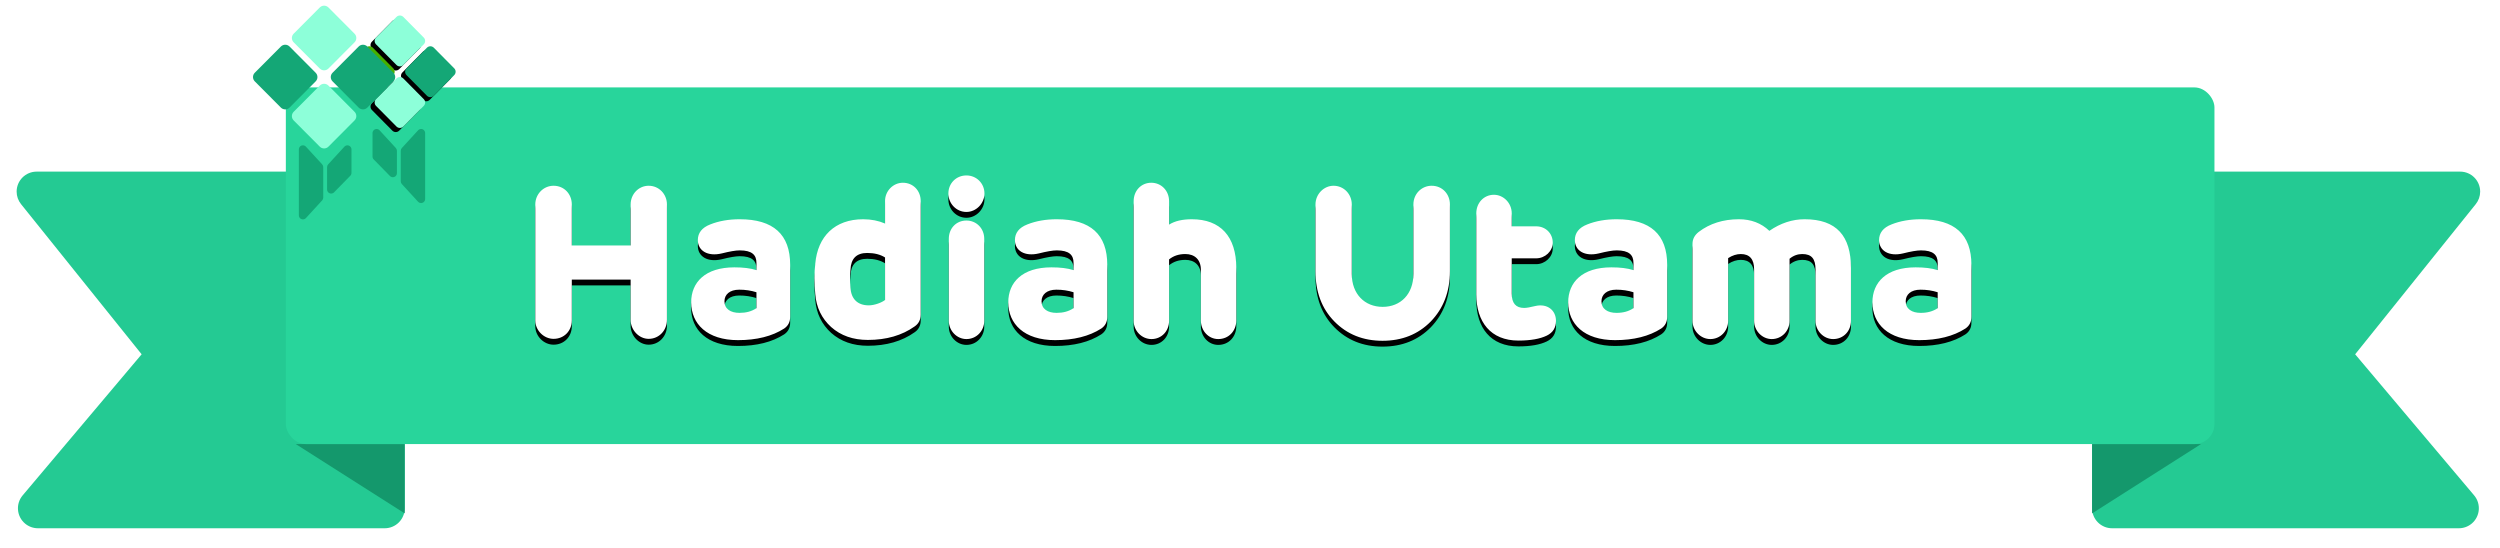
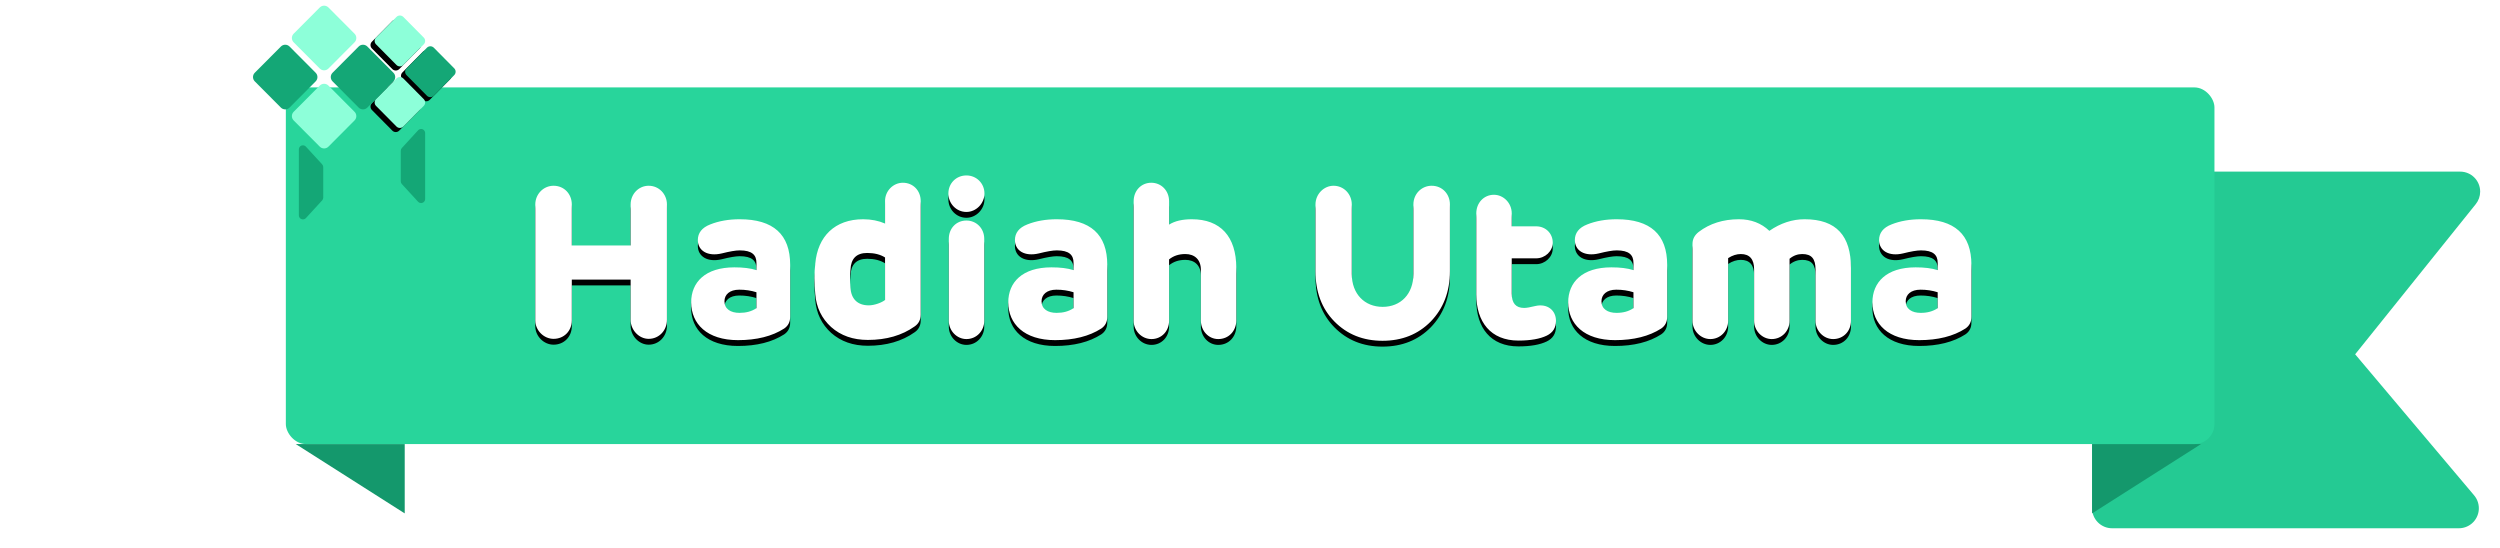
<svg xmlns="http://www.w3.org/2000/svg" xmlns:xlink="http://www.w3.org/1999/xlink" width="429px" height="94px" viewBox="0 0 429 94" version="1.1">
  <title>title-hu</title>
  <desc>Created with Sketch.</desc>
  <defs>
    <filter x="-2.4%" y="-10.5%" width="104.5%" height="121.1%" filterUnits="objectBoundingBox" id="filter-1">
      <feOffset dx="0" dy="1" in="SourceAlpha" result="shadowOffsetOuter1" />
      <feGaussianBlur stdDeviation="1.5" in="shadowOffsetOuter1" result="shadowBlurOuter1" />
      <feColorMatrix values="0 0 0 0 0   0 0 0 0 0   0 0 0 0 0  0 0 0 0.15 0" type="matrix" in="shadowBlurOuter1" result="shadowMatrixOuter1" />
      <feMerge>
        <feMergeNode in="shadowMatrixOuter1" />
        <feMergeNode in="SourceGraphic" />
      </feMerge>
    </filter>
    <path d="M87.857,55.979 L87.857,36.081 C87.857,34.312 89.257,32.875 90.989,32.875 C92.795,32.875 94.121,34.275 94.121,36.081 L94.121,43.119 L104.218,43.119 L104.218,36.081 C104.218,34.312 105.581,32.875 107.313,32.875 C109.081,32.875 110.445,34.312 110.445,36.081 L110.445,55.905 C110.445,57.71 109.081,59.147 107.313,59.147 C105.655,59.147 104.218,57.637 104.218,55.905 L104.218,48.977 L94.121,48.977 L94.121,55.979 C94.121,57.784 92.795,59.147 90.989,59.147 C89.331,59.147 87.857,57.71 87.857,55.979 Z M131.592,46.435 L131.592,55.352 C131.592,56.236 131.26,56.9 130.56,57.379 C128.497,58.705 125.844,59.368 122.638,59.368 C117.332,59.368 114.605,56.568 114.605,52.883 C114.605,49.456 117,46.877 122.012,46.877 C123.522,46.877 124.775,47.025 125.807,47.356 L125.807,46.103 C125.807,44.74 125.033,43.966 122.933,43.966 C122.233,43.966 121.201,44.15 119.874,44.482 C117.406,45.072 115.747,44.003 115.747,42.198 C115.747,40.982 116.448,40.06 117.885,39.508 C119.359,38.918 121.054,38.623 122.933,38.623 C128.718,38.623 131.592,41.24 131.592,46.435 Z M122.896,54.689 C124.038,54.689 124.996,54.431 125.807,53.878 L125.807,51.151 C124.886,50.857 123.891,50.709 122.859,50.709 C121.201,50.709 120.317,51.557 120.317,52.699 C120.317,54.026 121.385,54.689 122.896,54.689 Z M135.9,46.251 C136.305,41.571 139.253,38.623 144.117,38.623 C145.517,38.623 146.77,38.881 147.875,39.36 L147.875,35.491 C147.875,33.759 149.275,32.359 150.933,32.359 C152.702,32.359 153.992,33.723 153.992,35.491 L153.992,54.984 C153.992,55.831 153.66,56.531 152.96,57.01 C150.786,58.558 148.096,59.332 144.927,59.332 C142.385,59.332 140.285,58.595 138.626,57.121 C137.005,55.647 136.084,53.768 135.9,51.483 C135.715,49.53 135.715,47.762 135.9,46.251 Z M141.943,50.378 C142.053,52.294 143.159,53.399 145.075,53.399 C146.07,53.399 147.322,52.92 147.875,52.478 L147.875,45.182 C147.065,44.666 146.033,44.408 144.817,44.408 C142.974,44.408 142.016,45.366 141.943,47.282 C141.832,48.241 141.832,49.272 141.943,50.378 Z M161.837,37.371 C160.105,37.371 158.742,35.933 158.742,34.202 C158.742,32.47 160.068,31.106 161.837,31.106 C163.569,31.106 164.932,32.47 164.932,34.202 C164.932,35.933 163.495,37.371 161.837,37.371 Z M161.837,38.844 C163.569,38.844 164.895,40.208 164.895,41.976 L164.895,56.052 C164.895,57.784 163.569,59.184 161.837,59.184 C160.216,59.184 158.816,57.784 158.816,56.052 L158.816,41.976 C158.816,40.208 160.068,38.844 161.837,38.844 Z M186.006,46.435 L186.006,55.352 C186.006,56.236 185.674,56.9 184.974,57.379 C182.91,58.705 180.257,59.368 177.052,59.368 C171.746,59.368 169.019,56.568 169.019,52.883 C169.019,49.456 171.414,46.877 176.425,46.877 C177.936,46.877 179.189,47.025 180.221,47.356 L180.221,46.103 C180.221,44.74 179.447,43.966 177.346,43.966 C176.646,43.966 175.615,44.15 174.288,44.482 C171.819,45.072 170.161,44.003 170.161,42.198 C170.161,40.982 170.861,40.06 172.298,39.508 C173.772,38.918 175.467,38.623 177.346,38.623 C183.132,38.623 186.006,41.24 186.006,46.435 Z M177.31,54.689 C178.452,54.689 179.41,54.431 180.221,53.878 L180.221,51.151 C179.299,50.857 178.305,50.709 177.273,50.709 C175.615,50.709 174.73,51.557 174.73,52.699 C174.73,54.026 175.799,54.689 177.31,54.689 Z M196.614,35.528 L196.614,39.545 C197.609,38.918 198.899,38.623 200.52,38.623 C205.421,38.623 208.148,41.571 208.148,46.988 L208.148,55.979 C208.148,57.784 206.858,59.184 205.052,59.184 C203.394,59.184 202.068,57.784 202.068,55.979 L202.068,47.282 C202.068,45.551 200.999,44.593 199.415,44.593 C198.309,44.593 197.388,44.887 196.614,45.514 L196.614,56.052 C196.614,57.821 195.325,59.184 193.593,59.184 C191.935,59.184 190.535,57.784 190.535,56.052 L190.535,35.528 C190.535,33.723 191.824,32.359 193.556,32.359 C195.288,32.359 196.614,33.723 196.614,35.528 Z M244.804,36.081 L244.804,47.54 C244.804,51.041 243.699,53.915 241.525,56.163 C239.351,58.374 236.587,59.479 233.234,59.479 C229.918,59.479 227.154,58.374 224.98,56.163 C222.806,53.952 221.738,51.078 221.738,47.54 L221.738,36.081 C221.738,34.312 223.175,32.875 224.833,32.875 C226.602,32.875 227.965,34.312 227.965,36.081 L227.965,48.019 C227.965,51.446 230.176,53.657 233.271,53.657 C236.366,53.657 238.54,51.446 238.54,48.019 L238.54,36.081 C238.54,34.275 239.94,32.875 241.672,32.875 C243.478,32.875 244.804,34.275 244.804,36.081 Z M261.419,58.595 C260.277,59.147 258.656,59.442 256.555,59.442 C251.802,59.442 249.333,56.236 249.333,51.52 L249.333,37.592 C249.333,35.823 250.623,34.423 252.355,34.423 C254.013,34.423 255.413,35.86 255.413,37.592 L255.413,39.839 L259.614,39.839 C261.198,39.839 262.451,41.018 262.451,42.64 C262.451,44.114 261.124,45.33 259.614,45.33 L255.413,45.33 L255.413,51.373 C255.413,53.031 256.113,53.841 257.55,53.841 C257.955,53.841 258.582,53.731 259.466,53.51 C261.567,53.031 263.004,54.284 263.004,56.052 C263.004,57.231 262.488,58.079 261.419,58.595 Z M282.087,46.435 L282.087,55.352 C282.087,56.236 281.756,56.9 281.056,57.379 C278.992,58.705 276.339,59.368 273.133,59.368 C267.827,59.368 265.101,56.568 265.101,52.883 C265.101,49.456 267.496,46.877 272.507,46.877 C274.018,46.877 275.27,47.025 276.302,47.356 L276.302,46.103 C276.302,44.74 275.528,43.966 273.428,43.966 C272.728,43.966 271.696,44.15 270.37,44.482 C267.901,45.072 266.243,44.003 266.243,42.198 C266.243,40.982 266.943,40.06 268.38,39.508 C269.854,38.918 271.549,38.623 273.428,38.623 C279.213,38.623 282.087,41.24 282.087,46.435 Z M273.391,54.689 C274.534,54.689 275.492,54.431 276.302,53.878 L276.302,51.151 C275.381,50.857 274.386,50.709 273.354,50.709 C271.696,50.709 270.812,51.557 270.812,52.699 C270.812,54.026 271.88,54.689 273.391,54.689 Z M313.625,46.988 L313.625,56.052 C313.625,57.821 312.336,59.184 310.567,59.184 C308.946,59.184 307.546,57.784 307.546,56.052 L307.546,47.282 C307.546,45.403 306.882,44.593 305.261,44.593 C304.487,44.593 303.75,44.851 303.087,45.403 L303.087,56.052 C303.087,57.784 301.76,59.184 300.029,59.184 C298.407,59.184 297.007,57.784 297.007,56.052 L297.007,47.209 C297.007,45.477 296.233,44.593 294.723,44.593 C294.022,44.593 293.286,44.814 292.549,45.293 L292.549,56.052 C292.549,57.784 291.222,59.184 289.49,59.184 C287.869,59.184 286.432,57.784 286.432,56.052 L286.432,42.861 C286.432,42.013 286.8,41.35 287.5,40.797 C289.38,39.36 291.701,38.623 294.391,38.623 C296.491,38.623 298.223,39.287 299.623,40.613 C301.539,39.287 303.566,38.623 305.666,38.623 C311.157,38.623 313.625,41.497 313.625,46.988 Z M334.293,46.435 L334.293,55.352 C334.293,56.236 333.962,56.9 333.262,57.379 C331.198,58.705 328.545,59.368 325.34,59.368 C320.033,59.368 317.307,56.568 317.307,52.883 C317.307,49.456 319.702,46.877 324.713,46.877 C326.224,46.877 327.477,47.025 328.508,47.356 L328.508,46.103 C328.508,44.74 327.735,43.966 325.634,43.966 C324.934,43.966 323.902,44.15 322.576,44.482 C320.107,45.072 318.449,44.003 318.449,42.198 C318.449,40.982 319.149,40.06 320.586,39.508 C322.06,38.918 323.755,38.623 325.634,38.623 C331.419,38.623 334.293,41.24 334.293,46.435 Z M325.597,54.689 C326.74,54.689 327.698,54.431 328.508,53.878 L328.508,51.151 C327.587,50.857 326.592,50.709 325.561,50.709 C323.902,50.709 323.018,51.557 323.018,52.699 C323.018,54.026 324.087,54.689 325.597,54.689 Z" id="path-2" />
    <filter x="-1.4%" y="-8.8%" width="102.8%" height="124.7%" filterUnits="objectBoundingBox" id="filter-3">
      <feOffset dx="0" dy="1" in="SourceAlpha" result="shadowOffsetOuter1" />
      <feGaussianBlur stdDeviation="1" in="shadowOffsetOuter1" result="shadowBlurOuter1" />
      <feColorMatrix values="0 0 0 0 0.282   0 0 0 0 0.282   0 0 0 0 0.275  0 0 0 0.4 0" type="matrix" in="shadowBlurOuter1" />
    </filter>
    <filter x="-40.0%" y="-26.7%" width="180.0%" height="153.3%" filterUnits="objectBoundingBox" id="filter-4">
      <feOffset dx="0" dy="1" in="SourceAlpha" result="shadowOffsetOuter1" />
      <feGaussianBlur stdDeviation="0.5" in="shadowOffsetOuter1" result="shadowBlurOuter1" />
      <feColorMatrix values="0 0 0 0 0   0 0 0 0 0   0 0 0 0 0  0 0 0 0.3 0" type="matrix" in="shadowBlurOuter1" result="shadowMatrixOuter1" />
      <feMerge>
        <feMergeNode in="shadowMatrixOuter1" />
        <feMergeNode in="SourceGraphic" />
      </feMerge>
    </filter>
    <path d="M7.977,1.393 L12.959,1.417 C13.414,1.419 13.781,1.787 13.783,2.241 L13.807,7.223 C13.809,7.68 13.44,8.053 12.983,8.055 C12.98,8.055 12.978,8.055 12.975,8.055 L7.993,8.031 C7.539,8.029 7.171,7.661 7.169,7.207 L7.145,2.225 C7.143,1.768 7.512,1.396 7.97,1.393 C7.972,1.393 7.975,1.393 7.977,1.393 Z" id="path-5" />
    <filter x="-29.9%" y="-14.9%" width="159.9%" height="159.9%" filterUnits="objectBoundingBox" id="filter-6">
      <feOffset dx="0" dy="1" in="SourceAlpha" result="shadowOffsetOuter1" />
      <feGaussianBlur stdDeviation="0.5" in="shadowOffsetOuter1" result="shadowBlurOuter1" />
      <feColorMatrix values="0 0 0 0 0   0 0 0 0 0   0 0 0 0 0  0 0 0 0.3 0" type="matrix" in="shadowBlurOuter1" />
    </filter>
    <path d="M13.208,6.673 L18.19,6.697 C18.644,6.699 19.012,7.067 19.014,7.521 L19.037,12.503 C19.039,12.96 18.67,13.333 18.213,13.335 C18.211,13.335 18.208,13.335 18.205,13.335 L13.223,13.311 C12.769,13.309 12.401,12.941 12.399,12.487 L12.376,7.505 C12.374,7.048 12.743,6.676 13.2,6.673 C13.203,6.673 13.205,6.673 13.208,6.673 Z" id="path-7" />
    <filter x="-29.9%" y="-14.9%" width="159.9%" height="159.9%" filterUnits="objectBoundingBox" id="filter-8">
      <feOffset dx="0" dy="1" in="SourceAlpha" result="shadowOffsetOuter1" />
      <feGaussianBlur stdDeviation="0.5" in="shadowOffsetOuter1" result="shadowBlurOuter1" />
      <feColorMatrix values="0 0 0 0 0   0 0 0 0 0   0 0 0 0 0  0 0 0 0.3 0" type="matrix" in="shadowBlurOuter1" />
    </filter>
    <path d="M7.977,11.953 L12.959,11.977 C13.414,11.979 13.781,12.347 13.783,12.801 L13.807,17.783 C13.809,18.24 13.44,18.613 12.983,18.615 C12.98,18.615 12.978,18.615 12.975,18.615 L7.993,18.591 C7.539,18.589 7.171,18.221 7.169,17.767 L7.145,12.785 C7.143,12.328 7.512,11.955 7.97,11.953 C7.972,11.953 7.975,11.953 7.977,11.953 Z" id="path-9" />
    <filter x="-29.9%" y="-14.9%" width="159.9%" height="159.9%" filterUnits="objectBoundingBox" id="filter-10">
      <feOffset dx="0" dy="1" in="SourceAlpha" result="shadowOffsetOuter1" />
      <feGaussianBlur stdDeviation="0.5" in="shadowOffsetOuter1" result="shadowBlurOuter1" />
      <feColorMatrix values="0 0 0 0 0   0 0 0 0 0   0 0 0 0 0  0 0 0 0.3 0" type="matrix" in="shadowBlurOuter1" />
    </filter>
    <filter x="-14.8%" y="-14.8%" width="129.6%" height="129.6%" filterUnits="objectBoundingBox" id="filter-11">
      <feOffset dx="0" dy="1" in="SourceAlpha" result="shadowOffsetOuter1" />
      <feGaussianBlur stdDeviation="0.5" in="shadowOffsetOuter1" result="shadowBlurOuter1" />
      <feColorMatrix values="0 0 0 0 0   0 0 0 0 0   0 0 0 0 0  0 0 0 0.3 0" type="matrix" in="shadowBlurOuter1" result="shadowMatrixOuter1" />
      <feMerge>
        <feMergeNode in="shadowMatrixOuter1" />
        <feMergeNode in="SourceGraphic" />
      </feMerge>
    </filter>
    <filter x="-40.0%" y="-26.7%" width="180.0%" height="153.3%" filterUnits="objectBoundingBox" id="filter-12">
      <feOffset dx="0" dy="1" in="SourceAlpha" result="shadowOffsetOuter1" />
      <feGaussianBlur stdDeviation="0.5" in="shadowOffsetOuter1" result="shadowBlurOuter1" />
      <feColorMatrix values="0 0 0 0 0   0 0 0 0 0   0 0 0 0 0  0 0 0 0.3 0" type="matrix" in="shadowBlurOuter1" result="shadowMatrixOuter1" />
      <feMerge>
        <feMergeNode in="shadowMatrixOuter1" />
        <feMergeNode in="SourceGraphic" />
      </feMerge>
    </filter>
  </defs>
  <g id="Landing-Page" stroke="none" stroke-width="1" fill="none" fill-rule="evenodd">
    <g id="Raya-DriveSaferLah-Winners" transform="translate(-506, -1880)">
      <g id="title-hu" transform="translate(510, 1879)">
        <g id="banner" filter="url(#filter-1)" transform="translate(0, 15)">
          <path d="M358.432,14.45 L418.164,14.45 C420.059,14.45 421.596,15.987 421.596,17.882 C421.596,18.663 421.329,19.422 420.839,20.031 L400.145,45.796 L420.562,70.006 C421.784,71.455 421.6,73.62 420.151,74.842 C419.532,75.364 418.748,75.65 417.938,75.65 L358.432,75.65 C356.537,75.65 355,74.113 355,72.218 L355,17.882 C355,15.987 356.537,14.45 358.432,14.45 Z" id="Rectangle-Copy" fill="#24CA93" />
-           <path d="M3.432,14.45 L63.164,14.45 C65.059,14.45 66.596,15.987 66.596,17.882 C66.596,18.663 66.329,19.422 65.839,20.031 L45.145,45.796 L65.562,70.006 C66.784,71.455 66.6,73.62 65.151,74.842 C64.532,75.364 63.748,75.65 62.938,75.65 L3.432,75.65 C1.537,75.65 1.56438379e-15,74.113 0,72.218 L0,17.882 C2.11973047e-16,15.987 1.537,14.45 3.432,14.45 Z" id="Rectangle-Copy-2" fill="#24CA93" transform="translate(32.725, 45.05) scale(-1, 1) translate(-32.725, -45.05) " />
          <polygon id="Triangle" fill="#14986C" transform="translate(364.35, 67.15) scale(-1, -1) translate(-364.35, -67.15) " points="373.7 61.2 373.7 73.1 355 73.1" />
          <polygon id="Triangle-Copy" fill="#14986C" transform="translate(56.1, 67.15) scale(1, -1) translate(-56.1, -67.15) " points="65.45 61.2 65.45 73.1 46.75 73.1" />
          <rect id="Rectangle" fill="#28D59B" x="45.05" y="0" width="330.95" height="61.2" rx="3.432" />
        </g>
        <g id="HadiahUtama" fill-rule="nonzero">
          <use fill="black" fill-opacity="1" filter="url(#filter-3)" xlink:href="#path-2" />
          <use fill="#FFFFFF" xlink:href="#path-2" />
        </g>
        <g id="Group-12" transform="translate(38.25, 0)">
          <g id="Group-3" transform="translate(15.895, 2.89)">
            <g id="Group-7-Copy-2" filter="url(#filter-4)" transform="translate(5.78, 18.15)" fill="#14A776">
              <g id="Group-6">
-                 <path d="M1.214,1.323 L4.002,4.361 C4.12,4.49 4.186,4.659 4.186,4.834 L4.186,8.672 C4.186,9.058 3.873,9.37 3.487,9.37 C3.299,9.37 3.119,9.295 2.988,9.161 L0.2,6.315 C0.072,6.185 -9.76806871e-16,6.009 0,5.826 L0,1.795 C6.37585651e-17,1.409 0.313,1.096 0.699,1.096 C0.895,1.096 1.081,1.179 1.214,1.323 Z" id="Rectangle" />
                <path d="M6.059,1.323 L8.847,4.361 C8.966,4.49 9.031,4.659 9.031,4.834 L9.031,10.068 C9.031,10.243 8.966,10.412 8.847,10.541 L6.059,13.579 C5.799,13.864 5.356,13.883 5.072,13.622 C4.928,13.489 4.846,13.303 4.846,13.107 L4.846,1.795 C4.846,1.409 5.159,1.096 5.545,1.096 C5.74,1.096 5.927,1.179 6.059,1.323 Z" id="Rectangle-Copy-7" transform="translate(6.938, 7.451) scale(-1, 1) translate(-6.938, -7.451) " />
              </g>
            </g>
            <g id="ketupat-bundle-copy-3">
              <g id="ketupat" transform="translate(0, 0.414)">
                <g id="Rectangle" transform="translate(10.476, 4.724) rotate(45) translate(-10.476, -4.724) ">
                  <use fill="black" fill-opacity="1" filter="url(#filter-6)" xlink:href="#path-5" />
                  <use fill="#8DFFD9" fill-rule="evenodd" xlink:href="#path-5" />
                </g>
                <g id="Rectangle-Copy-3" transform="translate(15.707, 10.004) rotate(45) translate(-15.707, -10.004) ">
                  <use fill="black" fill-opacity="1" filter="url(#filter-8)" xlink:href="#path-7" />
                  <use fill="#14A776" fill-rule="evenodd" xlink:href="#path-7" />
                </g>
-                 <path d="M2.747,6.673 L7.729,6.697 C8.183,6.699 8.551,7.067 8.553,7.521 L8.577,12.503 C8.579,12.96 8.21,13.333 7.753,13.335 C7.75,13.335 7.747,13.335 7.745,13.335 L2.763,13.311 C2.309,13.309 1.941,12.941 1.939,12.487 L1.915,7.505 C1.913,7.048 2.282,6.676 2.739,6.673 C2.742,6.673 2.745,6.673 2.747,6.673 Z" id="Rectangle-Copy-4" fill="#46B000" transform="translate(5.246, 10.004) rotate(45) translate(-5.246, -10.004) " />
                <g id="Rectangle-Copy-5" transform="translate(10.476, 15.284) rotate(45) translate(-10.476, -15.284) ">
                  <use fill="black" fill-opacity="1" filter="url(#filter-10)" xlink:href="#path-9" />
                  <use fill="#8DFFD9" fill-rule="evenodd" xlink:href="#path-9" />
                </g>
              </g>
            </g>
          </g>
          <g id="Group-5">
            <g id="ketupat-bundle-copy-2" filter="url(#filter-11)">
              <g id="ketupat" transform="translate(0, 0.526)">
                <path d="M10.186,1.766 L16.537,1.779 C17.114,1.78 17.582,2.248 17.583,2.825 L17.597,9.176 C17.598,9.755 17.129,10.225 16.551,10.226 C16.549,10.226 16.548,10.226 16.546,10.226 L10.195,10.213 C9.618,10.212 9.151,9.744 9.149,9.167 L9.136,2.816 C9.135,2.237 9.603,1.767 10.182,1.766 C10.183,1.766 10.185,1.766 10.186,1.766 Z" id="Rectangle" fill="#8DFFD9" transform="translate(13.366, 5.996) rotate(45) translate(-13.366, -5.996) " />
                <path d="M16.859,8.467 L23.21,8.481 C23.787,8.482 24.255,8.95 24.256,9.527 L24.27,15.877 C24.271,16.456 23.803,16.927 23.224,16.928 C23.222,16.928 23.221,16.928 23.219,16.928 L16.869,16.914 C16.291,16.913 15.824,16.446 15.823,15.868 L15.809,9.518 C15.808,8.939 16.276,8.468 16.855,8.467 C16.857,8.467 16.858,8.467 16.859,8.467 Z" id="Rectangle-Copy-3" fill="#14A776" transform="translate(20.039, 12.698) rotate(45) translate(-20.039, -12.698) " />
                <path d="M3.513,8.467 L9.864,8.481 C10.441,8.482 10.909,8.95 10.91,9.527 L10.923,15.877 C10.925,16.456 10.456,16.927 9.877,16.928 C9.876,16.928 9.875,16.928 9.873,16.928 L3.522,16.914 C2.945,16.913 2.478,16.446 2.476,15.868 L2.463,9.518 C2.462,8.939 2.93,8.468 3.509,8.467 C3.51,8.467 3.512,8.467 3.513,8.467 Z" id="Rectangle-Copy-4" fill="#14A776" transform="translate(6.693, 12.698) rotate(45) translate(-6.693, -12.698) " />
                <path d="M10.186,15.169 L16.537,15.182 C17.114,15.183 17.582,15.651 17.583,16.228 L17.597,22.579 C17.598,23.158 17.129,23.628 16.551,23.629 C16.549,23.629 16.548,23.629 16.546,23.629 L10.195,23.616 C9.618,23.615 9.151,23.147 9.149,22.57 L9.136,16.219 C9.135,15.64 9.603,15.17 10.182,15.169 C10.183,15.169 10.185,15.169 10.186,15.169 Z" id="Rectangle-Copy-5" fill="#8DFFD9" transform="translate(13.366, 19.399) rotate(45) translate(-13.366, -19.399) " />
              </g>
            </g>
            <g id="Group-7" filter="url(#filter-12)" transform="translate(13.063, 31.343) scale(-1, 1) translate(-13.063, -31.343) translate(8.063, 23.843)" fill="#14A776">
              <g id="Group-6">
-                 <path d="M1.214,1.323 L4.002,4.361 C4.12,4.49 4.186,4.659 4.186,4.834 L4.186,8.672 C4.186,9.058 3.873,9.37 3.487,9.37 C3.299,9.37 3.119,9.295 2.988,9.161 L0.2,6.315 C0.072,6.185 -9.76806871e-16,6.009 0,5.826 L0,1.795 C6.37585651e-17,1.409 0.313,1.096 0.699,1.096 C0.895,1.096 1.081,1.179 1.214,1.323 Z" id="Rectangle" />
                <path d="M6.059,1.323 L8.847,4.361 C8.966,4.49 9.031,4.659 9.031,4.834 L9.031,10.068 C9.031,10.243 8.966,10.412 8.847,10.541 L6.059,13.579 C5.799,13.864 5.356,13.883 5.072,13.622 C4.928,13.489 4.846,13.303 4.846,13.107 L4.846,1.795 C4.846,1.409 5.159,1.096 5.545,1.096 C5.74,1.096 5.927,1.179 6.059,1.323 Z" id="Rectangle-Copy-7" transform="translate(6.938, 7.451) scale(-1, 1) translate(-6.938, -7.451) " />
              </g>
            </g>
          </g>
        </g>
      </g>
    </g>
  </g>
</svg>